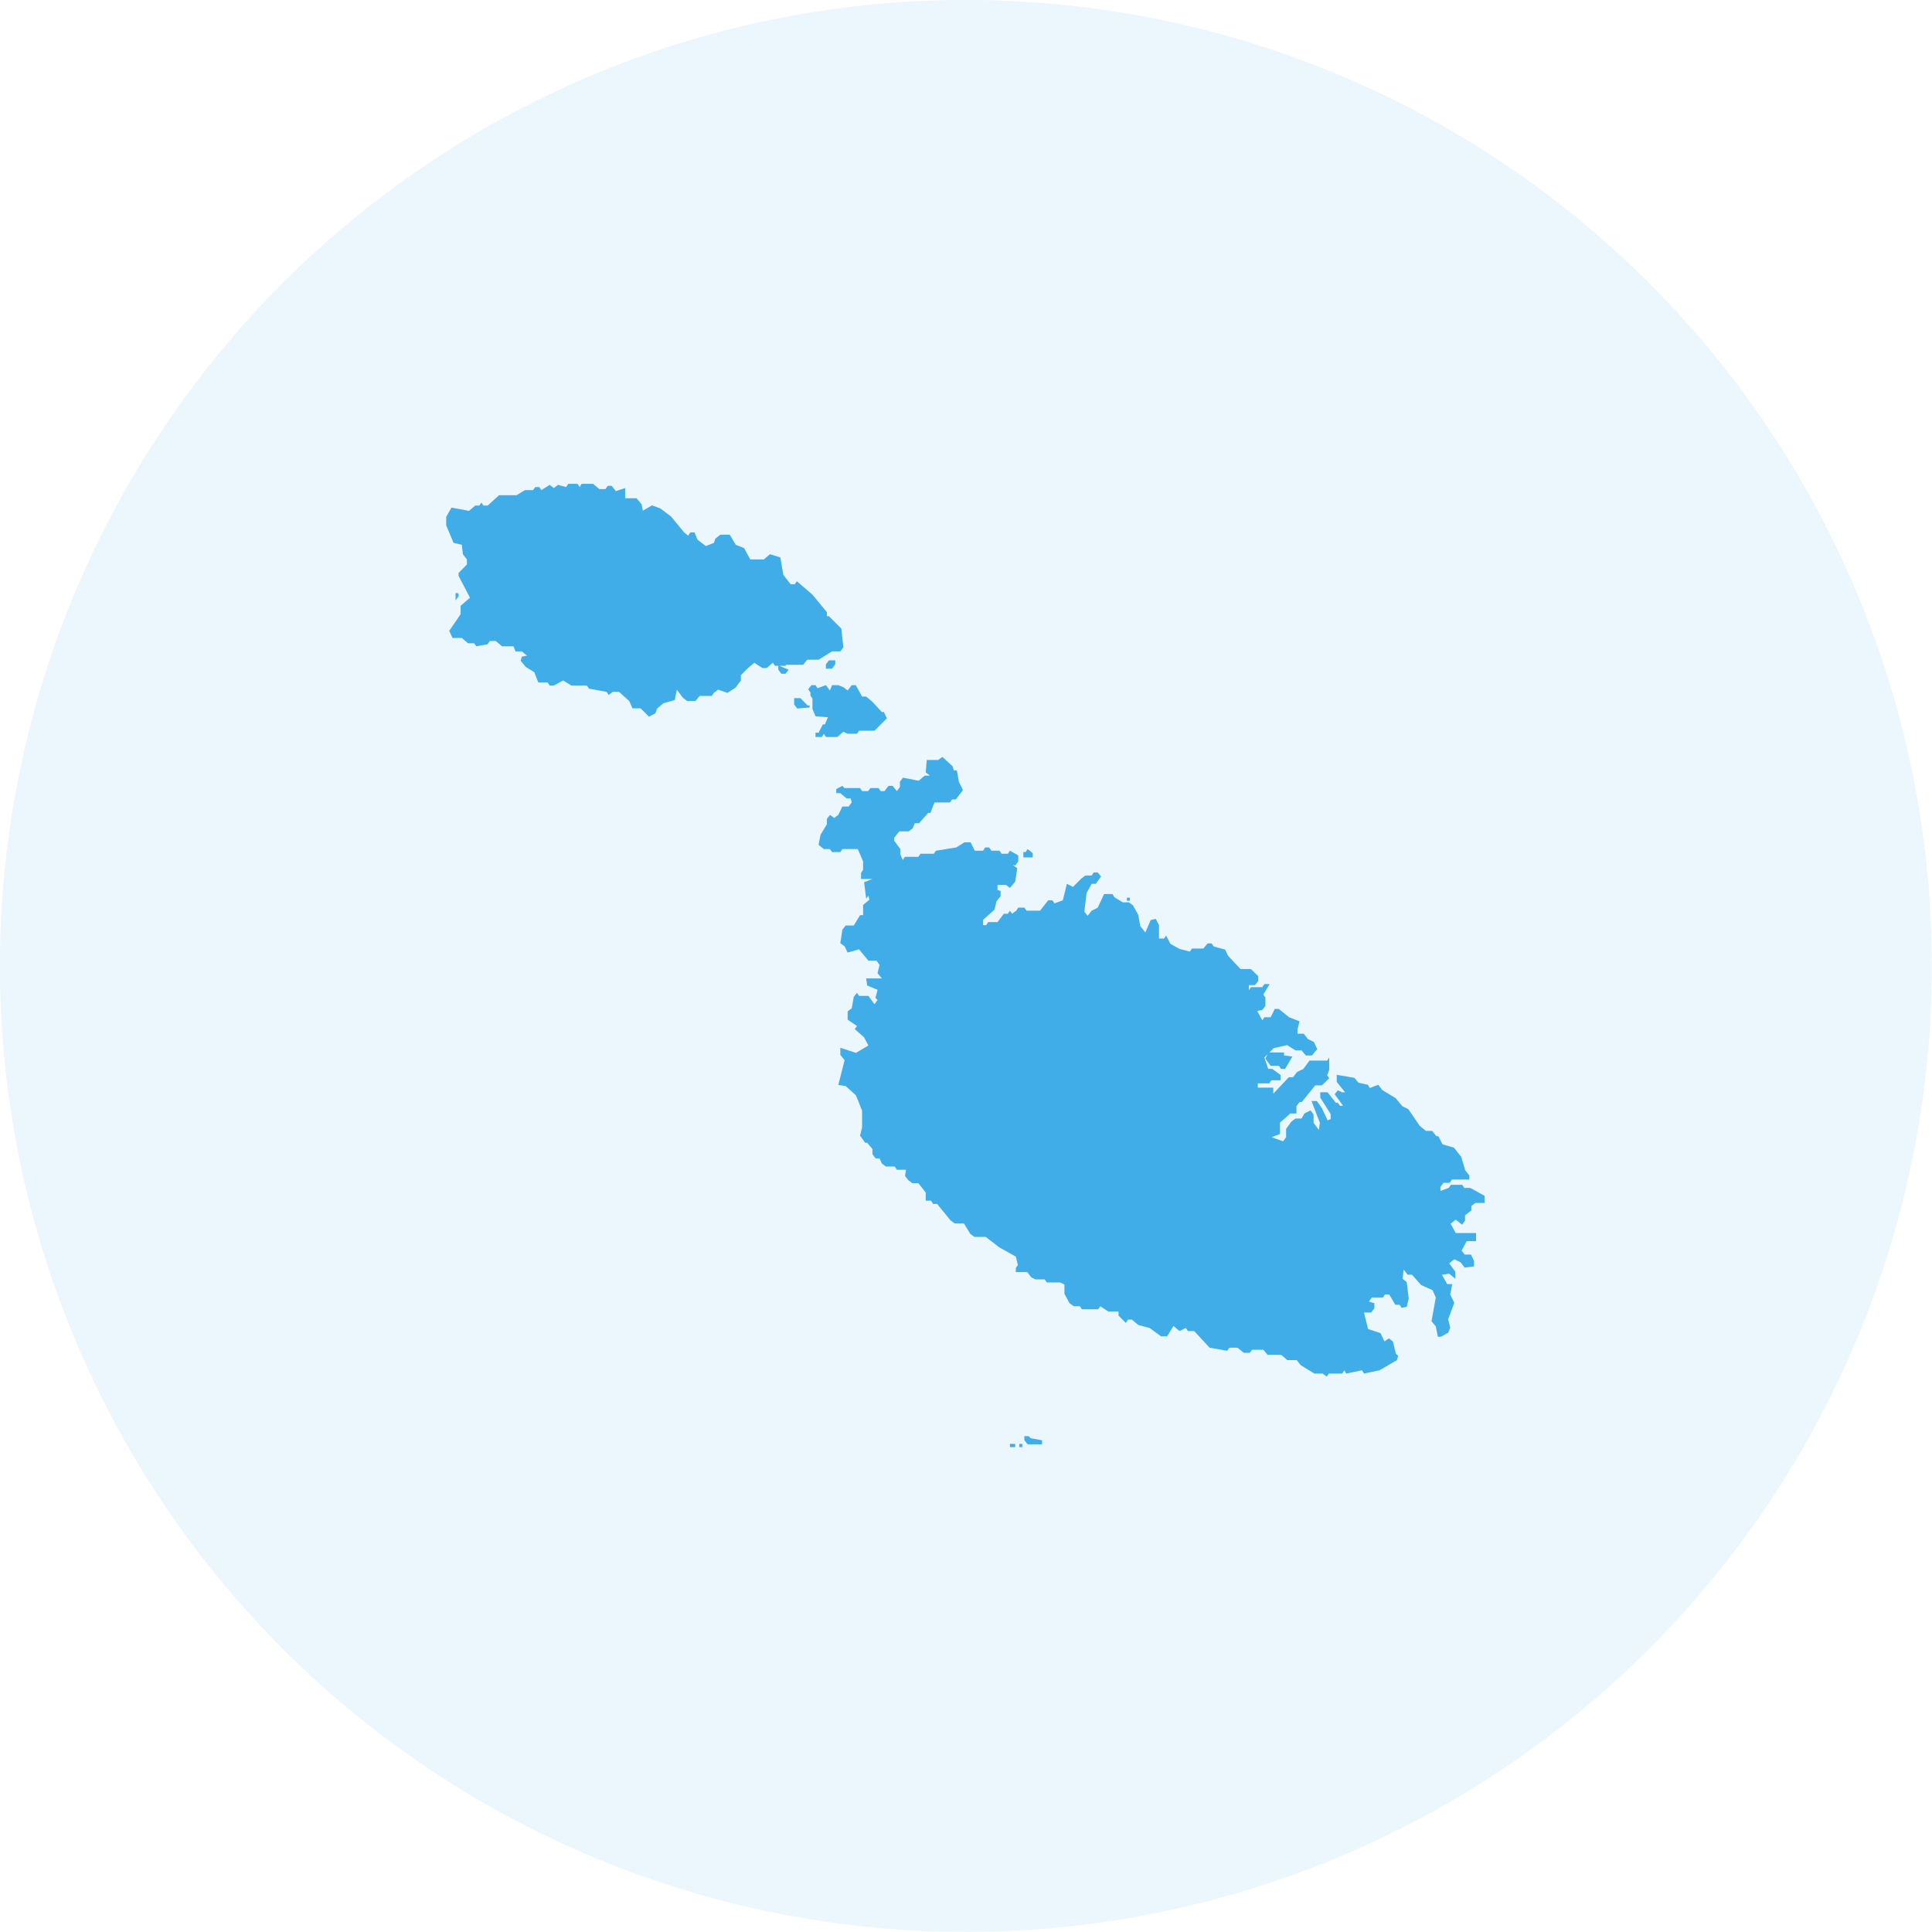
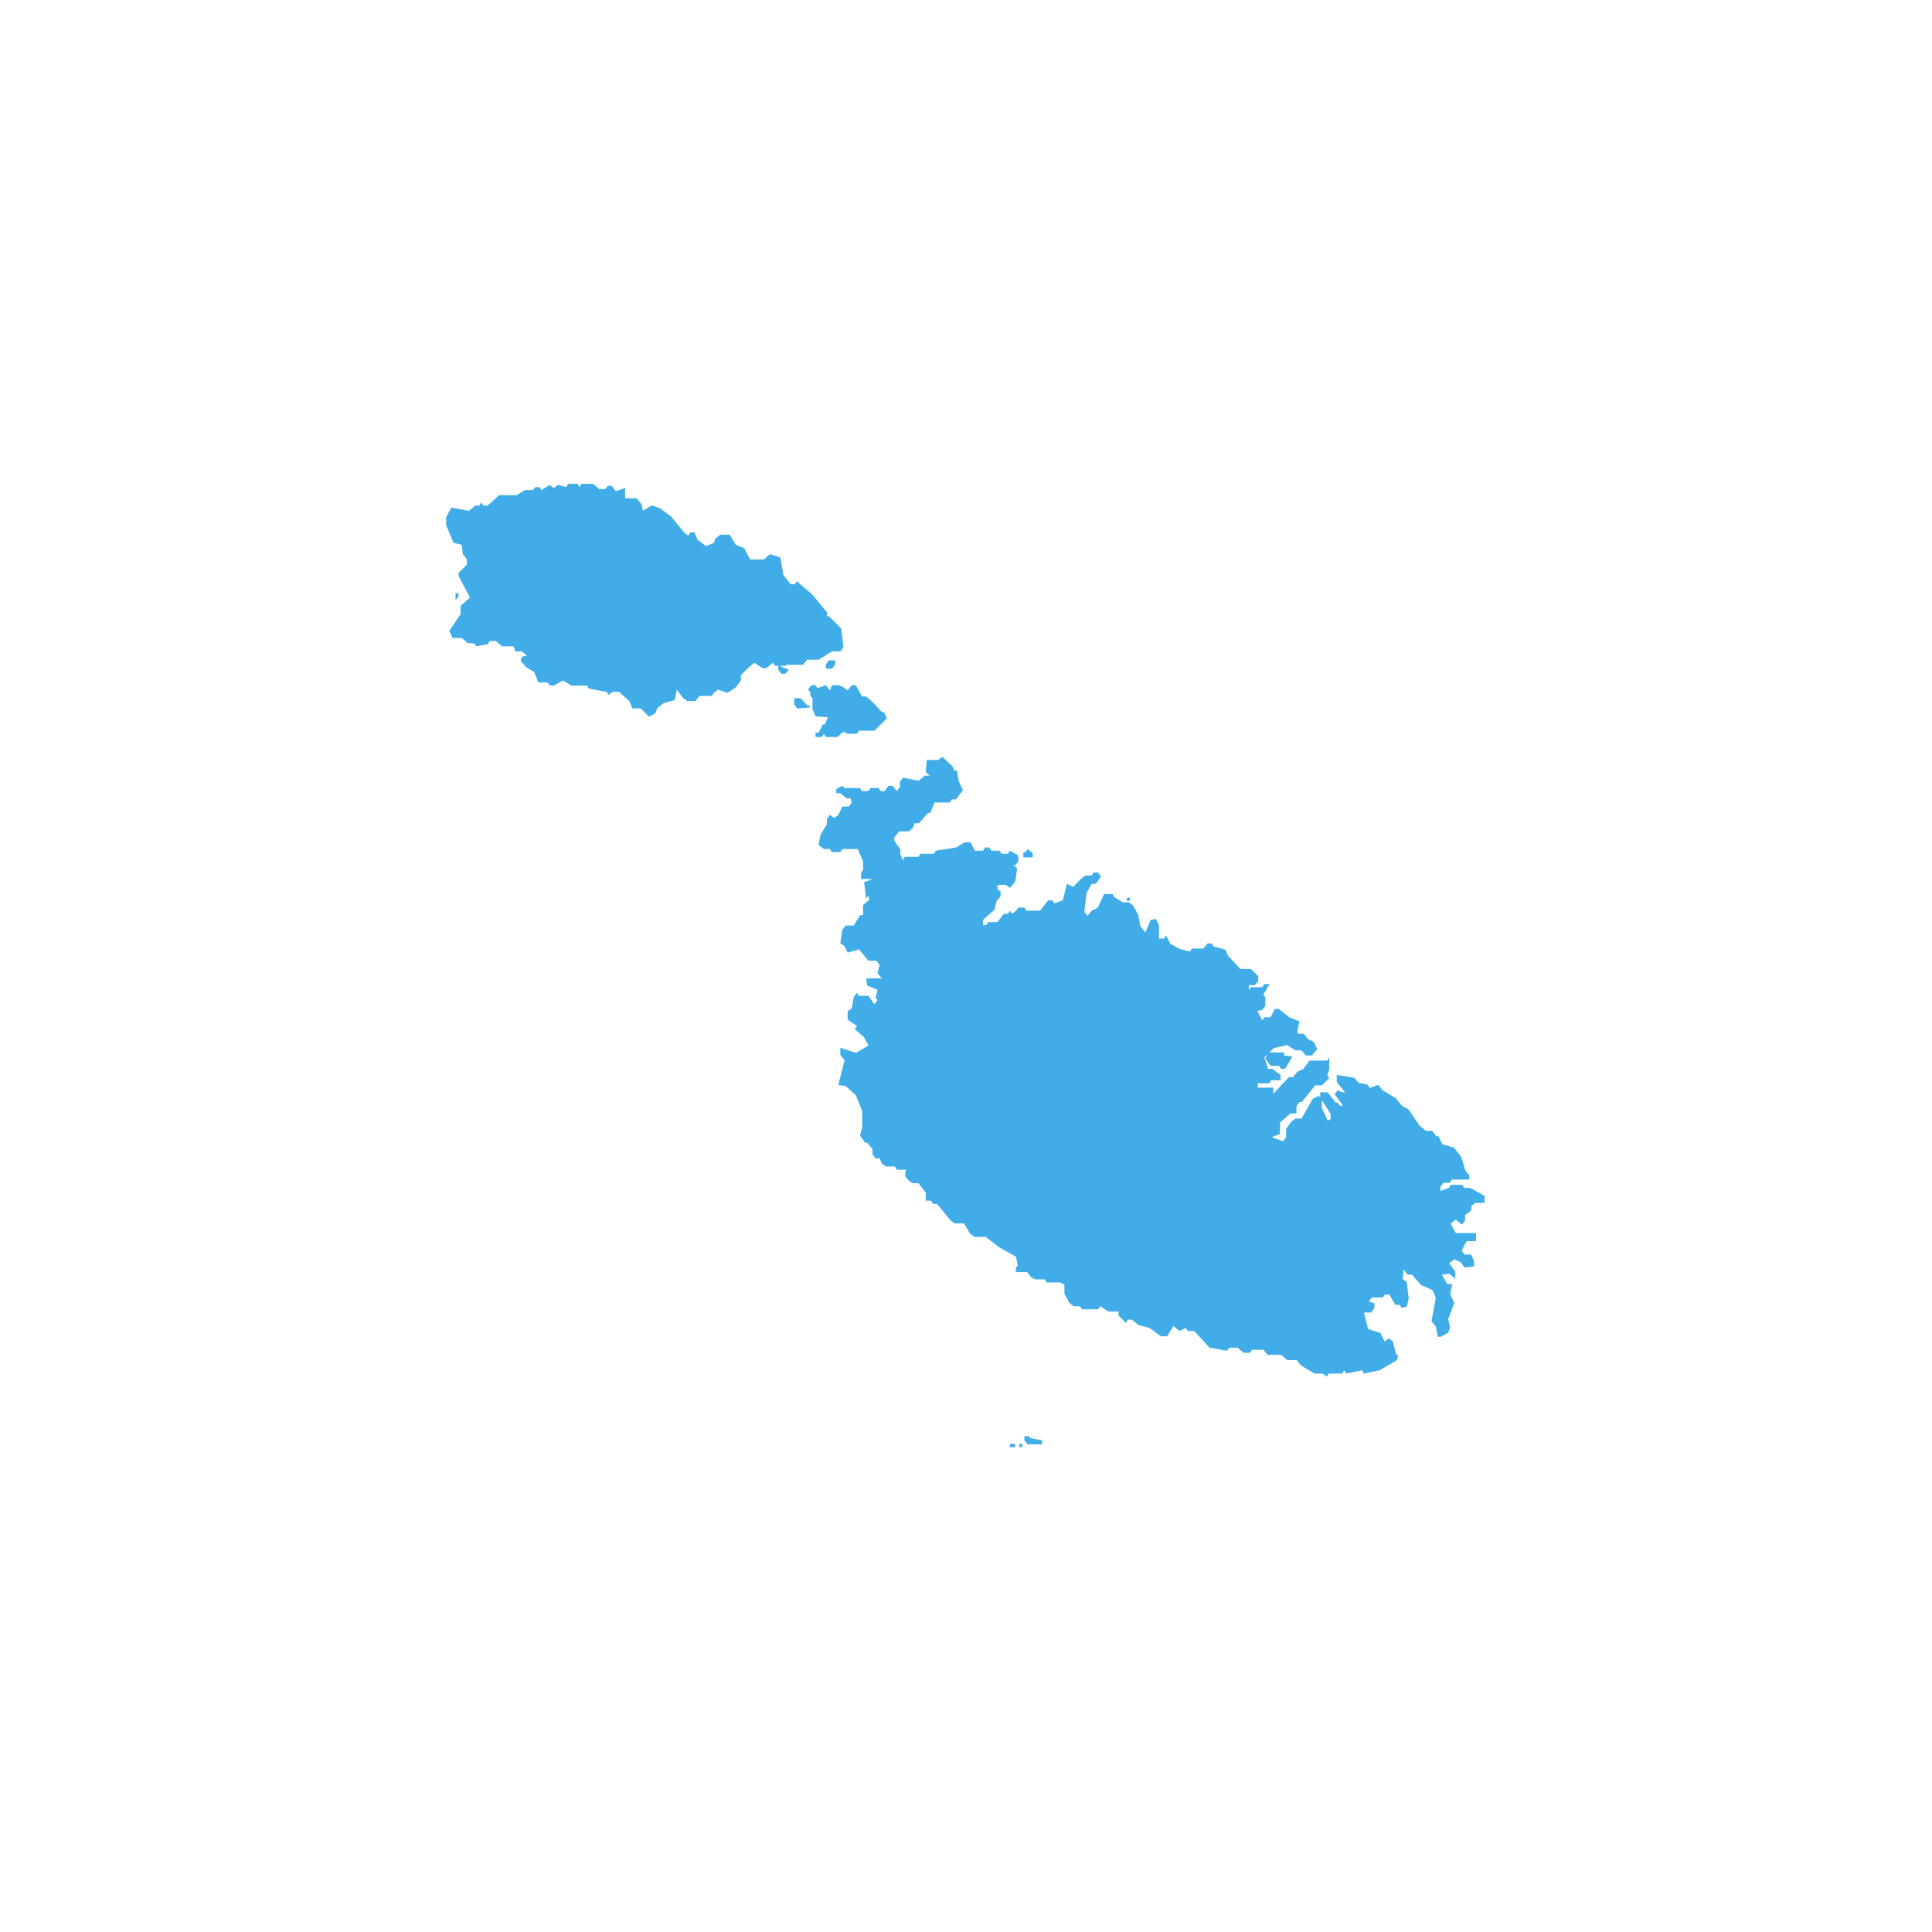
<svg xmlns="http://www.w3.org/2000/svg" viewBox="0 0 95 95">
  <defs>
    <style>.cls-1,.cls-2{fill:#41ade8;}.cls-1{opacity:0.1;}</style>
  </defs>
  <g id="Layer_2" data-name="Layer 2">
    <g id="Layer_1-2" data-name="Layer 1">
      <g id="malta">
-         <circle class="cls-1" cx="47.5" cy="47.5" r="47.5" transform="translate(-4.97 89.45) rotate(-83.65)" />
-         <path class="cls-2" d="M40.91,32.88l.16-.21v-.15l0-.05h-.31l-.15.2v.16l0,.05ZM22.55,29.22l-.05-.06h-.1l0,.06v.25l0,.05.15-.2Zm18.67,4.47h-.31l-.1.26-.2-.26-.41.15-.1-.15h-.2l-.16.2.11.16v.15l.1.15v.51l.15.36.61.05-.15.35h-.1l-.21.41-.15,0,0,.21h.31l.1-.16.1.16h.56l.3-.26.21.1h.46l.1-.15h.76l.61-.61-.15-.31h-.1l-.46-.5-.31-.26h-.2l-.31-.56h-.2l-.2.26-.21-.16Zm-2.6-1h.87l.2-.25h.56l.66-.41h.41l.15-.2-.1-.92-.61-.61h-.1l0-.2-.71-.86-.77-.66-.1.15h-.2l-.36-.46-.15-.86-.51-.16-.3.26h-.67l-.3-.56-.41-.16-.3-.5h-.46l-.25.2-.06.2-.4.16-.41-.31-.15-.36h-.21l-.1.16-.2-.16L33,25.4,32.47,25l-.41-.15-.45.26-.06-.31-.25-.3h-.56V24l-.46.15-.2-.26h-.2l-.11.16h-.3l-.31-.26H28.6l-.1.16-.1-.16h-.46l-.1.16-.4-.11-.21.16-.2-.16-.41.26-.1-.15h-.2l-.11.15h-.4l-.41.25h-.86l-.56.51h-.21l-.1-.15-.1.15h-.2l-.31.26-.86-.16-.26.46v.41l.36.86.41.1.05.46.2.26v.25l-.41.41v.15l.56,1.07-.46.4v.41l-.56.82.16.35h.46l.3.26h.31l.1.15.56-.1.1-.16h.3l.31.26h.56l.1.25h.31l.25.21-.25.05-.06.2.26.31.41.25.2.51h.46l.1.15h.2l.46-.25.41.25h.76l.1.15.87.16.1.15.2-.15h.31l.5.45.16.36h.4l.41.41.31-.16.1-.25.3-.25.56-.16.1-.51.31.41.2.15h.41l.2-.25H35l.1-.15.21-.16.46.16.4-.26.26-.35v-.26l.35-.35.31-.26.4.26h.21l.3-.26.11.15h.55Zm16.89,11.6.05,0v-.15l-.05,0h-.1l0,0v.15l0,0Zm-5.59-1.73.15-.2v-.26l0-.05h-.1l-.11.16h-.1l-.05,0v.25l.05.05Zm.86-.4,0-.21-.25-.2-.1.15h-.11l0,.2,0,.06ZM72.29,58.41H72l-.1-.15h-.56l-.1.15-.41.15,0-.2.15-.2h.31l.1-.16h.86l0-.2-.2-.25-.2-.67-.36-.45-.56-.16-.2-.4h-.1l-.21-.26h-.3l-.31-.25-.56-.82-.3-.15L68.63,54l-.66-.4-.2-.26-.41.16-.1-.16-.46-.1L66.6,53l-.87-.15,0,.35.41.51-.15,0-.21-.1-.15.2.41.56-.15,0-.11-.15h-.1l-.4-.51-.36,0v.26l.51.81v.25l-.15.06L65,54.49l-.25-.35-.26,0,.41,1.07-.05.35-.26-.35v-.41l-.15-.2-.3.15L64,55h-.3l-.2.15-.26.36v.41l-.15.2-.56-.2.41-.16v-.56l.51-.45h.3l0-.36.15-.2h.11l.66-.82H65l.36-.35-.1-.15.1-.26,0-.61-.1.15h-.87l-.3.41-.31.15-.2.26h-.21l-.76.81,0-.3h-.76l0-.21h.56l.1-.15.46,0v-.26l-.41-.3h-.2L62.17,52l.46-.46.66-.15.41.26H64l.21.25h.3l.26-.31-.16-.35-.3-.15-.2-.26H63.8l0-.2.1-.41-.51-.2-.51-.41h-.2l-.2.41h-.31l-.1.15-.25-.46.25-.05.15-.2v-.41l-.1-.15.31-.51-.26,0-.1.15h-.56l-.1.15v-.25h.3l.16-.2V48l-.36-.35H61L60.39,47l-.15-.31-.56-.15-.1-.15h-.2l-.21.25h-.56l-.1.15L58,46.66l-.45-.25L57.34,46l-.1.15-.25,0v-.66l-.16-.31-.25.06-.26.61-.25-.31-.1-.56-.26-.46-.2-.15h-.3l-.41-.25-.1-.16h-.41l-.31.67-.3.15-.2.25-.16-.2.11-.92.25-.45h.2l.26-.36-.16-.2h-.2l-.1.15h-.31l-.2.15-.41.41-.3-.15-.2.81-.41.15-.1-.15h-.21l-.4.51h-.66l-.11-.15h-.3l-.1.15-.21.15-.1-.15-.1.15h-.2l-.31.41h-.46l-.1.15-.15,0v-.26l.56-.5.1-.41.2-.25v-.26l-.15-.05v-.25h.41l.2.15.26-.31.1-.66-.21-.15.21-.25v-.26l-.36-.2-.1.15h-.31l-.1-.15h-.4l-.11-.16h-.2l-.1.16h-.41l-.2-.41h-.31l-.4.25-1,.16-.1.15h-.66l-.1.15h-.67l-.1.16L44.27,42v-.25l-.3-.41v-.15l.25-.31h.46l.2-.15.1-.25h.21l.45-.51h.11l.2-.51h.76l.1-.15H47l.35-.46-.2-.41-.1-.56-.15,0-.06-.2-.5-.46-.21.15h-.56l-.05.61.21.16-.06,0h-.2l-.3.25-.77-.15-.15.2v.26l-.15.2-.21-.26h-.2l-.2.26H43.3l-.1-.15h-.4l-.11.15h-.3l-.1-.15h-.77l-.1-.11-.3.16V39h.2l.31.26h.2l.05.2-.15.2h-.31l-.2.41-.2.15-.21-.15-.15.2v.26l-.31.51-.1.5.26.21h.3l.1.15h.41l.1-.15h.76l.26.61v.41l-.1.15,0,.3.56,0-.41.16.1.81,0,0,.11-.15.05.2-.31.26V45l-.15,0-.31.51h-.4l-.16.21-.1.66.21.15.15.31.56-.16.46.56h.4l.15.21-.1.4.21.26h-.77l.05.35.51.21-.1.4.1.1-.15.21-.3-.41h-.46l-.1-.15-.16.2-.1.56-.2.15v.41l.46.31,0,0-.11.15.46.41.21.4-.61.36-.77-.25,0,.35.21.26-.31,1.22.36.05.5.45.11.26.2.51v.81l-.1.41.25.35h.1l.26.31v.25l.15.21h.2l.11.25.2.15H44l.1.16h.45l-.05.3.16.21.2.15h.3l.36.46v.4l.26,0,.1.16h.2l.66.81.21.15h.45l.31.51.2.15h.56l.66.51.82.46.1.41-.1.15,0,.2h.56l.2.26.2.1h.46l.1.15h.66l.21.1,0,.46.25.46.21.15h.3l.1.15H54l.1-.15.4.26H55l0,.2.36.36.1-.16h.2l.31.26.56.15.56.41h.3l.31-.51.3.25.31-.15.1.15h.31l.76.82.86.15.11-.15h.4l.31.25h.3l.1-.15h.56l.21.25H63l.3.26h.46l.2.25.67.41h.4l.21.15.1-.15H66l.1-.16.1.16.77-.16.1.16.76-.16.86-.5.06-.21-.11-.1-.15-.61-.2-.15-.21.15-.2-.41-.61-.2-.2-.81.35,0,.16-.21v-.25L67.31,64l.15-.2H68l.1-.15h.21l.3.51h.21l.1.15.25-.05.1-.41-.1-.81-.2-.16.05-.45.2.25h.21l.45.51.56.25.16.36-.21,1.17.21.25.1.51.15,0,.36-.2.1-.25-.1-.41.3-.81-.2-.41.1-.51-.25,0-.26-.46.36-.05.3.25,0-.35-.3-.41.25-.2.31.15.2.26.46-.06V62l-.15-.31h-.31l-.15-.2.25-.46h.46v-.4h-1l-.25-.46.25-.2.31.25.15-.2v-.26l.31-.25,0-.21.2-.15H73l0-.35ZM50.68,70.72l-.1-.1h-.21l0,.2.16.2.71,0,0-.2ZM38.27,32.93l.15.2h.2l.16-.2-.51-.21ZM63.14,51.75h-.76l-.16.3.26.36h.41l.1.15h.2l.36-.61-.41-.05ZM50.12,71l0,0v.16l0,0h.1l.05,0V71l-.05,0Zm-.41,0-.05,0v.16l.05,0h.21l0,0V71l0,0Zm-10-36.31-.35-.36h-.31l0,.31.15.2.61-.05v-.1Z" />
+         <path class="cls-2" d="M40.91,32.88l.16-.21v-.15l0-.05h-.31l-.15.2v.16l0,.05ZM22.55,29.22l-.05-.06h-.1l0,.06v.25l0,.05.15-.2Zm18.67,4.47h-.31l-.1.26-.2-.26-.41.15-.1-.15h-.2l-.16.2.11.16v.15l.1.15v.51l.15.36.61.05-.15.35h-.1l-.21.41-.15,0,0,.21h.31l.1-.16.1.16h.56l.3-.26.21.1h.46l.1-.15h.76l.61-.61-.15-.31h-.1l-.46-.5-.31-.26h-.2l-.31-.56h-.2l-.2.26-.21-.16Zm-2.6-1h.87l.2-.25h.56l.66-.41h.41l.15-.2-.1-.92-.61-.61h-.1l0-.2-.71-.86-.77-.66-.1.15h-.2l-.36-.46-.15-.86-.51-.16-.3.26h-.67l-.3-.56-.41-.16-.3-.5h-.46l-.25.2-.06.2-.4.16-.41-.31-.15-.36h-.21l-.1.16-.2-.16L33,25.4,32.47,25l-.41-.15-.45.26-.06-.31-.25-.3h-.56V24l-.46.15-.2-.26h-.2l-.11.16h-.3l-.31-.26H28.6l-.1.16-.1-.16h-.46l-.1.16-.4-.11-.21.16-.2-.16-.41.26-.1-.15h-.2l-.11.15h-.4l-.41.25h-.86l-.56.51h-.21l-.1-.15-.1.15h-.2l-.31.26-.86-.16-.26.46v.41l.36.86.41.1.05.46.2.26v.25l-.41.41v.15l.56,1.07-.46.4v.41l-.56.82.16.35h.46l.3.26h.31l.1.15.56-.1.1-.16h.3l.31.26h.56l.1.25h.31l.25.21-.25.05-.06.2.26.31.41.25.2.51h.46l.1.15h.2l.46-.25.41.25h.76l.1.15.87.16.1.15.2-.15h.31l.5.45.16.36h.4l.41.41.31-.16.1-.25.3-.25.56-.16.1-.51.31.41.2.15h.41l.2-.25H35l.1-.15.21-.16.46.16.4-.26.26-.35v-.26l.35-.35.31-.26.4.26h.21l.3-.26.11.15h.55Zm16.89,11.6.05,0v-.15l-.05,0h-.1l0,0v.15l0,0Zm-5.59-1.73.15-.2v-.26l0-.05h-.1l-.11.16h-.1l-.05,0v.25l.05.05Zm.86-.4,0-.21-.25-.2-.1.15h-.11l0,.2,0,.06ZM72.29,58.41H72l-.1-.15h-.56l-.1.15-.41.15,0-.2.15-.2h.31l.1-.16h.86l0-.2-.2-.25-.2-.67-.36-.45-.56-.16-.2-.4h-.1l-.21-.26h-.3l-.31-.25-.56-.82-.3-.15L68.63,54l-.66-.4-.2-.26-.41.16-.1-.16-.46-.1L66.6,53l-.87-.15,0,.35.41.51-.15,0-.21-.1-.15.2.41.56-.15,0-.11-.15h-.1l-.4-.51-.36,0v.26l.51.81v.25l-.15.06L65,54.49v-.41l-.15-.2-.3.15L64,55h-.3l-.2.15-.26.36v.41l-.15.2-.56-.2.41-.16v-.56l.51-.45h.3l0-.36.15-.2h.11l.66-.82H65l.36-.35-.1-.15.1-.26,0-.61-.1.15h-.87l-.3.41-.31.15-.2.26h-.21l-.76.81,0-.3h-.76l0-.21h.56l.1-.15.46,0v-.26l-.41-.3h-.2L62.17,52l.46-.46.66-.15.41.26H64l.21.25h.3l.26-.31-.16-.35-.3-.15-.2-.26H63.8l0-.2.1-.41-.51-.2-.51-.41h-.2l-.2.41h-.31l-.1.15-.25-.46.25-.05.15-.2v-.41l-.1-.15.31-.51-.26,0-.1.15h-.56l-.1.15v-.25h.3l.16-.2V48l-.36-.35H61L60.39,47l-.15-.31-.56-.15-.1-.15h-.2l-.21.25h-.56l-.1.15L58,46.66l-.45-.25L57.34,46l-.1.15-.25,0v-.66l-.16-.31-.25.06-.26.61-.25-.31-.1-.56-.26-.46-.2-.15h-.3l-.41-.25-.1-.16h-.41l-.31.67-.3.15-.2.25-.16-.2.11-.92.25-.45h.2l.26-.36-.16-.2h-.2l-.1.15h-.31l-.2.15-.41.41-.3-.15-.2.81-.41.15-.1-.15h-.21l-.4.51h-.66l-.11-.15h-.3l-.1.15-.21.15-.1-.15-.1.15h-.2l-.31.41h-.46l-.1.15-.15,0v-.26l.56-.5.1-.41.2-.25v-.26l-.15-.05v-.25h.41l.2.15.26-.31.1-.66-.21-.15.21-.25v-.26l-.36-.2-.1.15h-.31l-.1-.15h-.4l-.11-.16h-.2l-.1.16h-.41l-.2-.41h-.31l-.4.25-1,.16-.1.15h-.66l-.1.15h-.67l-.1.16L44.27,42v-.25l-.3-.41v-.15l.25-.31h.46l.2-.15.1-.25h.21l.45-.51h.11l.2-.51h.76l.1-.15H47l.35-.46-.2-.41-.1-.56-.15,0-.06-.2-.5-.46-.21.15h-.56l-.05.61.21.16-.06,0h-.2l-.3.25-.77-.15-.15.2v.26l-.15.2-.21-.26h-.2l-.2.26H43.3l-.1-.15h-.4l-.11.15h-.3l-.1-.15h-.77l-.1-.11-.3.16V39h.2l.31.26h.2l.05.2-.15.2h-.31l-.2.41-.2.15-.21-.15-.15.2v.26l-.31.51-.1.5.26.21h.3l.1.15h.41l.1-.15h.76l.26.61v.41l-.1.15,0,.3.56,0-.41.16.1.81,0,0,.11-.15.05.2-.31.26V45l-.15,0-.31.51h-.4l-.16.21-.1.66.21.15.15.31.56-.16.46.56h.4l.15.21-.1.4.21.26h-.77l.05.35.51.21-.1.4.1.1-.15.21-.3-.41h-.46l-.1-.15-.16.2-.1.56-.2.15v.41l.46.31,0,0-.11.15.46.41.21.4-.61.36-.77-.25,0,.35.21.26-.31,1.22.36.05.5.45.11.26.2.51v.81l-.1.41.25.35h.1l.26.31v.25l.15.21h.2l.11.25.2.15H44l.1.16h.45l-.05.3.16.21.2.15h.3l.36.46v.4l.26,0,.1.16h.2l.66.81.21.15h.45l.31.51.2.15h.56l.66.51.82.46.1.41-.1.15,0,.2h.56l.2.26.2.1h.46l.1.15h.66l.21.1,0,.46.25.46.21.15h.3l.1.15H54l.1-.15.4.26H55l0,.2.36.36.1-.16h.2l.31.26.56.15.56.41h.3l.31-.51.3.25.31-.15.1.15h.31l.76.82.86.15.11-.15h.4l.31.25h.3l.1-.15h.56l.21.25H63l.3.26h.46l.2.25.67.41h.4l.21.15.1-.15H66l.1-.16.1.16.77-.16.1.16.76-.16.86-.5.06-.21-.11-.1-.15-.61-.2-.15-.21.15-.2-.41-.61-.2-.2-.81.35,0,.16-.21v-.25L67.31,64l.15-.2H68l.1-.15h.21l.3.51h.21l.1.15.25-.05.1-.41-.1-.81-.2-.16.05-.45.2.25h.21l.45.51.56.25.16.36-.21,1.17.21.25.1.51.15,0,.36-.2.1-.25-.1-.41.3-.81-.2-.41.1-.51-.25,0-.26-.46.36-.05.3.25,0-.35-.3-.41.25-.2.31.15.2.26.46-.06V62l-.15-.31h-.31l-.15-.2.25-.46h.46v-.4h-1l-.25-.46.25-.2.31.25.15-.2v-.26l.31-.25,0-.21.2-.15H73l0-.35ZM50.68,70.72l-.1-.1h-.21l0,.2.16.2.71,0,0-.2ZM38.27,32.93l.15.2h.2l.16-.2-.51-.21ZM63.14,51.75h-.76l-.16.3.26.36h.41l.1.15h.2l.36-.61-.41-.05ZM50.12,71l0,0v.16l0,0h.1l.05,0V71l-.05,0Zm-.41,0-.05,0v.16l.05,0h.21l0,0V71l0,0Zm-10-36.31-.35-.36h-.31l0,.31.15.2.61-.05v-.1Z" />
      </g>
    </g>
  </g>
</svg>